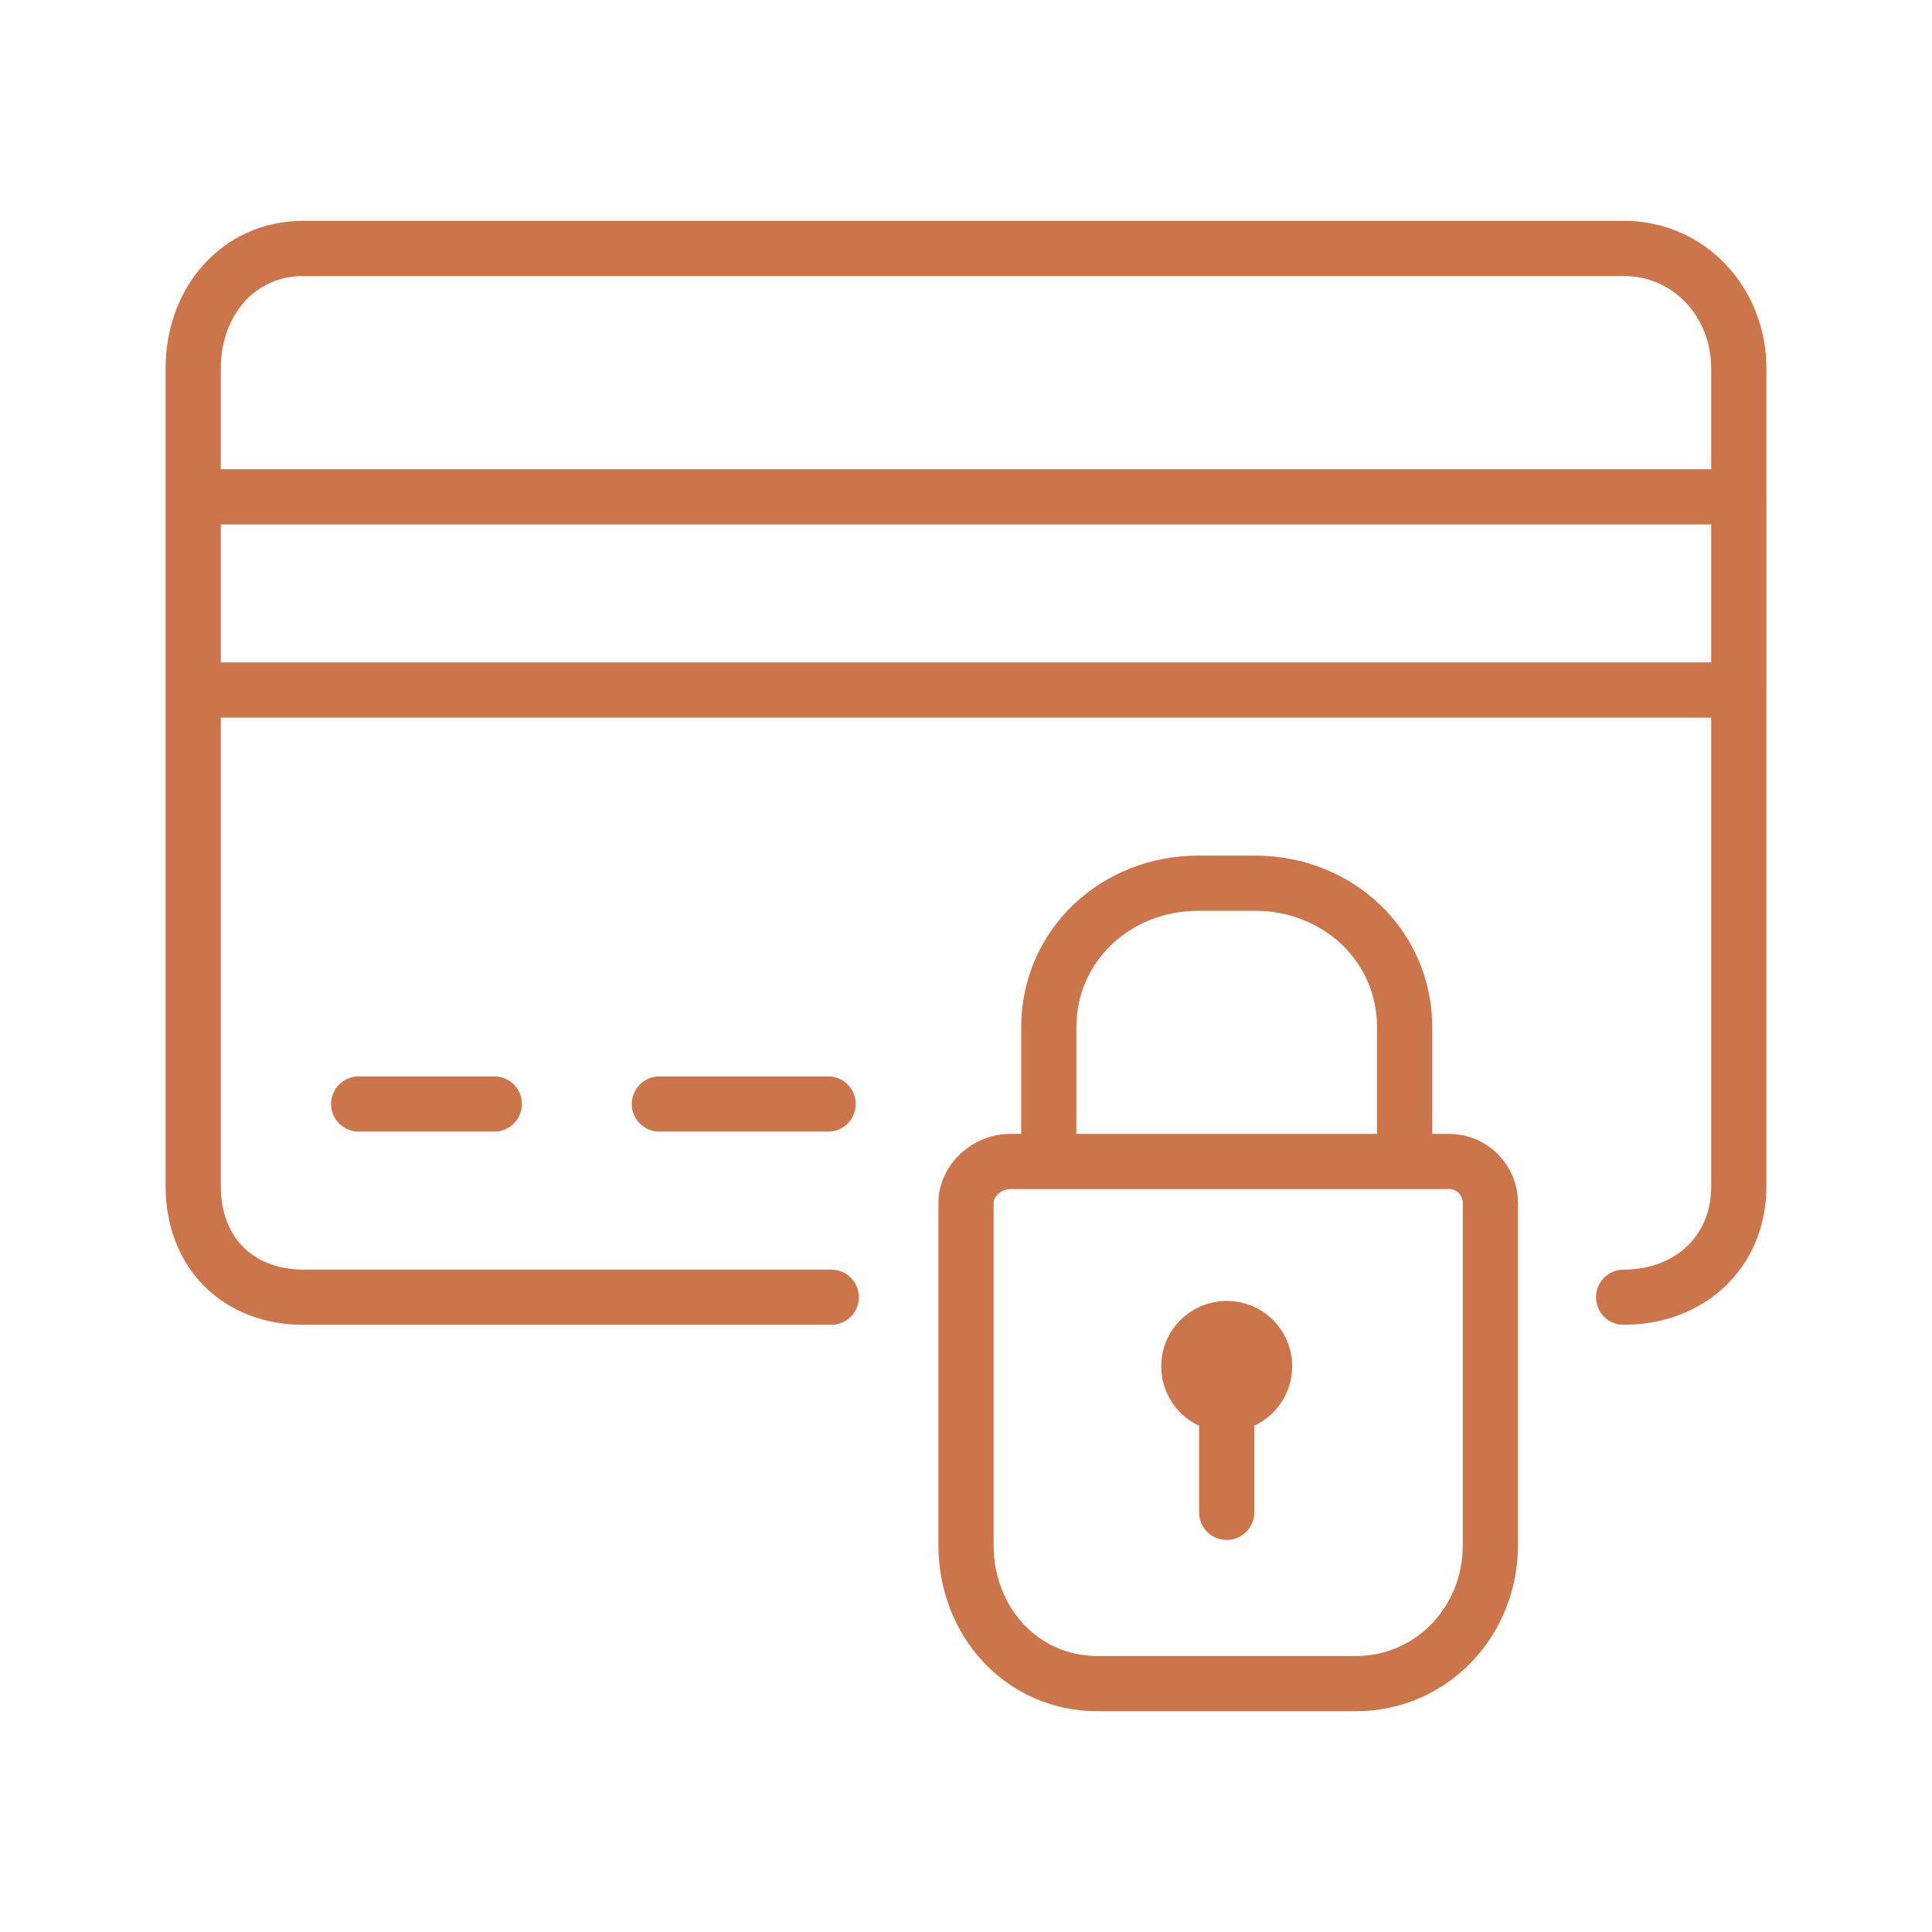
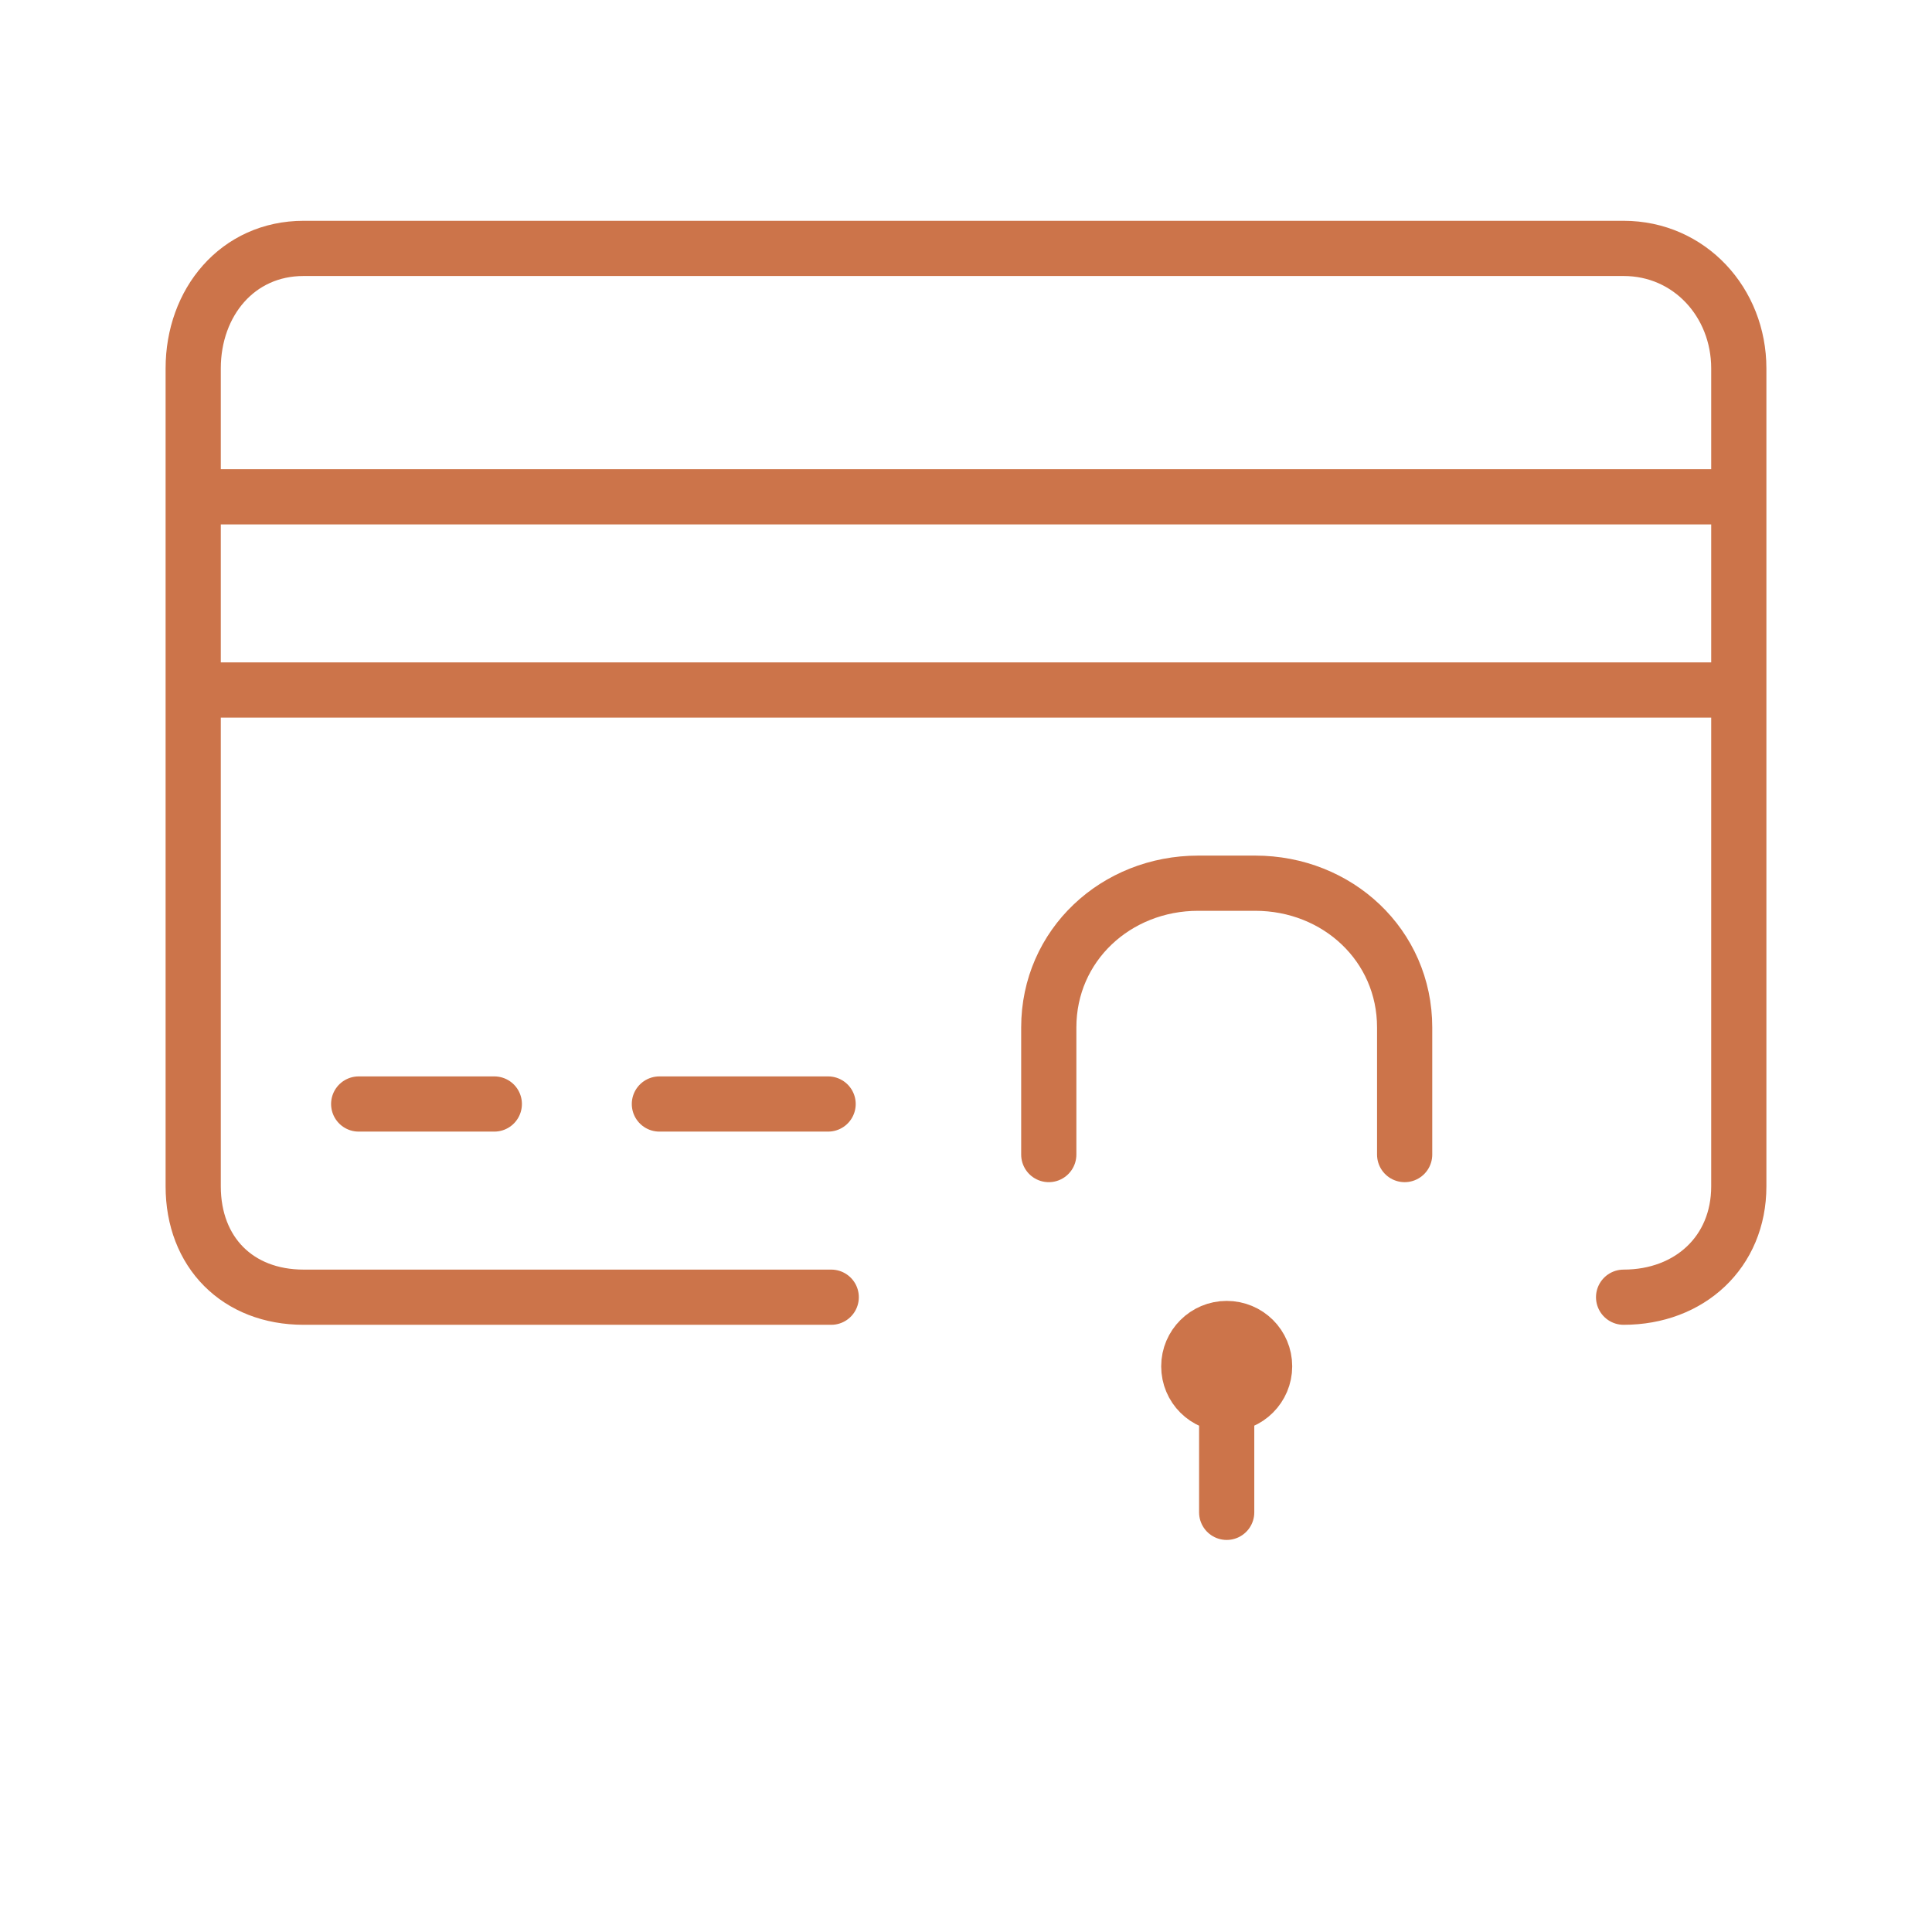
<svg xmlns="http://www.w3.org/2000/svg" xmlns:ns1="http://www.inkscape.org/namespaces/inkscape" xmlns:ns2="http://sodipodi.sourceforge.net/DTD/sodipodi-0.dtd" width="70" height="70" viewBox="0 0 70 70" id="svg4834" version="1.1" ns1:version="0.91 r13725" ns2:docname="payment.svg">
  <defs id="defs4836" />
  <ns2:namedview id="base" pagecolor="#ffffff" bordercolor="#666666" borderopacity="1.0" ns1:pageopacity="0.0" ns1:pageshadow="2" ns1:zoom="7.9999999" ns1:cx="24.884382" ns1:cy="18.282513" ns1:document-units="px" ns1:current-layer="layer1" showgrid="true" units="px" ns1:window-width="1920" ns1:window-height="1017" ns1:window-x="1912" ns1:window-y="-8" ns1:window-maximized="1" showguides="false">
    <ns1:grid type="xygrid" id="grid4848" />
  </ns2:namedview>
  <g ns1:label="Vrstva 1" ns1:groupmode="layer" id="layer1" transform="translate(0,-982.362)">
    <g id="g4920" transform="translate(1.062,1.365)" style="stroke:#494748;stroke-opacity:1">
      <path ns2:nodetypes="ccccccccccsssssssc" ns1:connector-curvature="0" id="path218-5" style="fill:none;stroke:#cc744a;stroke-width:2;stroke-linecap:round;stroke-linejoin:round;stroke-miterlimit:22.926;stroke-dasharray:none;stroke-opacity:1" d="m 61.938,1005.997 -56,0 0,-7 56,0 z m -39.109,15 6.113,0 m -17.008,0 4.914,0 m 12.207,7 -19.117,0 c -2.386,0 -4,-1.625 -4,-4.016 l 0,-29.636 c 0,-2.394 1.607,-4.348 4,-4.348 l 47.826,0 c 2.393,0 4.174,1.963 4.174,4.348 l 0,29.636 c 0,2.385 -1.788,4.016 -4.174,4.016" />
-       <path ns2:nodetypes="sssssssss" d="m 35.538,1023.078 15.9,0 c 0.829,0 1.5,0.675 1.5,1.504 l 0,12.399 c 0,2.756 -2.122,5.017 -4.881,5.017 l -9.345,0 c -2.757,0 -4.774,-2.256 -4.774,-5.017 l 0,-12.399 c 0,-0.824 0.773,-1.504 1.6,-1.504 z" style="fill:none;stroke:#cc744a;stroke-width:2;stroke-linecap:butt;stroke-linejoin:miter;stroke-miterlimit:22.926;stroke-dasharray:none;stroke-opacity:1" id="path222-4" ns1:connector-curvature="0" />
      <path ns2:nodetypes="ccssssscssssc" d="m 43.383,1035.792 0,-4.914 m 0,-1.747 c 0.759,0 1.374,0.608 1.374,1.37 0,0.756 -0.616,1.373 -1.374,1.373 -0.757,0 -1.373,-0.608 -1.373,-1.373 0,-0.756 0.616,-1.37 1.373,-1.37 z m -6.446,-6.302 0,-4.606 c 0,-2.979 2.436,-5.226 5.414,-5.226 l 2.065,0 c 2.979,0 5.415,2.248 5.415,5.226 l 0,4.606" style="fill:none;stroke:#cc744a;stroke-width:2;stroke-linecap:round;stroke-linejoin:round;stroke-miterlimit:22.926;stroke-dasharray:none;stroke-opacity:1" id="path226-7" ns1:connector-curvature="0" />
    </g>
  </g>
</svg>